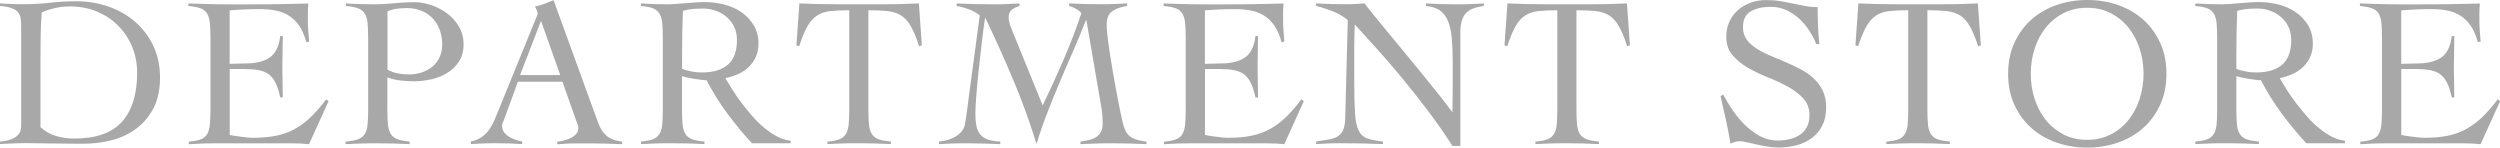
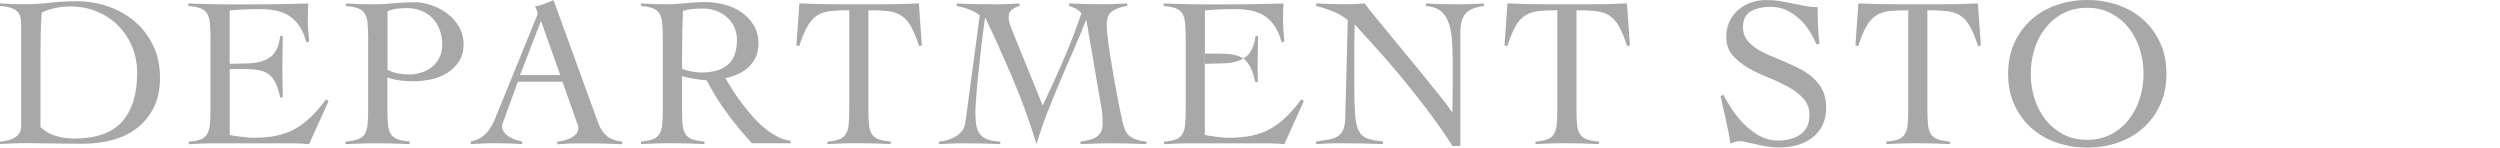
<svg xmlns="http://www.w3.org/2000/svg" id="_レイヤー_2" data-name="レイヤー 2" viewBox="0 0 353.99 20.89">
  <defs>
    <style>
      .cls-1 {
        fill: #a8a8a8;
      }
    </style>
  </defs>
  <g id="_レイヤー_1-2" data-name="レイヤー 1">
    <g>
      <path class="cls-1" d="M0,20.05c.67-.06,1.2-.17,1.59-.33s.7-.35.91-.56.35-.44.41-.68c.06-.24.09-.48.09-.73V3.75c0-.44-.03-.83-.08-1.17-.05-.33-.18-.62-.38-.86s-.5-.43-.91-.58c-.4-.14-.95-.24-1.64-.3v-.36c.52.04,1.05.07,1.57.09.52.02,1.05.03,1.57.03,1.41,0,2.73-.07,3.94-.21,1.21-.14,2.45-.21,3.72-.21,1.64,0,3.17.25,4.6.76,1.43.5,2.69,1.23,3.77,2.17,1.08.94,1.93,2.07,2.56,3.41.63,1.33.94,2.83.94,4.48s-.3,3.1-.91,4.28c-.61,1.18-1.41,2.15-2.42,2.91-1.01.76-2.17,1.31-3.47,1.65-1.3.34-2.66.51-4.07.51-1.09,0-2.02,0-2.8-.02-.78-.01-1.46-.02-2.04-.02s-1.11,0-1.57-.02c-.46-.01-.91-.02-1.33-.02-.69,0-1.36,0-2.03.03-.67.02-1.34.05-2.03.09v-.36ZM5.72,17.99c.65.61,1.39,1.03,2.23,1.27.84.24,1.68.36,2.53.36,3.11,0,5.38-.8,6.8-2.39,1.42-1.59,2.14-3.91,2.14-6.93,0-1.31-.24-2.54-.71-3.68-.47-1.14-1.13-2.13-1.97-2.98-.84-.85-1.84-1.51-3-2-1.16-.48-2.43-.73-3.8-.73s-2.76.28-4.03.85c-.08,1.05-.13,2.09-.15,3.13-.02,1.04-.03,2.1-.03,3.19v9.9Z" />
      <path class="cls-1" d="M32.52,19.11c.18.04.4.08.67.12.26.04.54.08.85.12.3.04.62.08.94.11.32.03.63.05.91.05,1.21,0,2.3-.1,3.26-.3.96-.2,1.84-.52,2.63-.97.8-.44,1.55-1.01,2.26-1.7.71-.69,1.42-1.51,2.15-2.48l.33.27-2.76,6.09c-.34-.04-.7-.07-1.06-.09-.36-.02-.72-.03-1.06-.03h-11.39c-.59,0-1.17,0-1.76.03-.59.02-1.17.05-1.76.09v-.36c.73-.06,1.29-.17,1.7-.33s.71-.41.91-.76c.2-.34.33-.79.38-1.35.05-.56.08-1.26.08-2.1V5.39c0-.85-.03-1.55-.08-2.1-.05-.56-.18-1-.38-1.35-.2-.34-.51-.6-.94-.76-.42-.16-1-.27-1.73-.33v-.36c.69.02,1.34.04,1.95.06.62.02,1.25.04,1.91.05.66.01,1.35.02,2.09.02h2.5c1.41,0,2.83,0,4.24-.03,1.41-.02,2.85-.05,4.3-.09-.02.22-.04.44-.05.67-.01.22-.02.43-.02.64v1.21c0,.44.02.89.06,1.35.04.45.08.95.12,1.5l-.39.12c-.26-.97-.61-1.76-1.04-2.38-.43-.62-.94-1.09-1.51-1.44-.58-.34-1.21-.58-1.89-.7-.69-.12-1.41-.18-2.18-.18-1.41,0-2.83.06-4.24.18v7.57c.4,0,.79-.01,1.17-.03s.76-.03,1.17-.03c1.39,0,2.5-.28,3.32-.83.82-.55,1.32-1.57,1.5-3.04h.36c0,.73-.01,1.45-.03,2.18-.02.73-.03,1.44-.03,2.15s0,1.45.03,2.18c.02.73.03,1.45.03,2.18h-.36c-.18-.85-.4-1.54-.67-2.07-.26-.53-.59-.94-.98-1.23-.39-.28-.88-.47-1.47-.58-.59-.1-1.28-.15-2.09-.15h-1.94v9.36Z" />
      <path class="cls-1" d="M58.02,20.41c-.77-.04-1.53-.07-2.29-.09-.76-.02-1.52-.03-2.29-.03s-1.49,0-2.23.03c-.74.02-1.5.05-2.29.09v-.36c.75-.06,1.34-.17,1.77-.33s.76-.41.97-.76c.21-.34.34-.79.39-1.35.05-.56.08-1.26.08-2.1V5.39c0-.85-.03-1.55-.08-2.1-.05-.56-.18-1-.39-1.35s-.53-.6-.95-.76c-.42-.16-1-.27-1.73-.33v-.36c.67.04,1.33.07,2,.09.67.02,1.33.03,2,.03.97,0,1.92-.05,2.86-.15.94-.1,1.89-.15,2.86-.15.75,0,1.53.14,2.35.41.82.27,1.57.67,2.26,1.18.69.51,1.25,1.14,1.68,1.88.43.74.65,1.57.65,2.5s-.22,1.79-.67,2.45c-.44.67-1,1.21-1.68,1.62s-1.43.71-2.26.89c-.83.18-1.64.27-2.42.27-.61,0-1.23-.04-1.88-.11-.65-.07-1.27-.22-1.88-.44v4.54c0,.85.02,1.55.08,2.1.05.56.18,1,.39,1.35.21.34.53.6.95.76.42.16,1,.27,1.73.33v.36ZM54.87,9.87c.48.26.98.44,1.5.53.52.09,1.03.14,1.56.14.63,0,1.23-.1,1.8-.29.58-.19,1.08-.46,1.5-.82.42-.35.76-.79,1.01-1.32.25-.52.38-1.12.38-1.79,0-.79-.13-1.5-.38-2.15-.25-.65-.6-1.19-1.04-1.64-.44-.44-.97-.79-1.59-1.03s-1.29-.36-2.01-.36c-.36,0-.79.03-1.29.08-.49.05-.97.18-1.44.38v8.27Z" />
      <path class="cls-1" d="M73.34,11.54l-2,5.48c-.06.16-.12.3-.17.42-.05.12-.08.25-.08.39,0,.36.11.68.32.94.21.26.47.48.77.65s.62.31.94.41c.32.1.6.17.82.21v.36c-.61-.04-1.21-.07-1.82-.09-.61-.02-1.22-.03-1.85-.03s-1.2,0-1.77.03c-.58.02-1.19.05-1.83.09v-.36c.63-.14,1.15-.36,1.56-.65.41-.29.76-.64,1.04-1.04.28-.4.53-.85.74-1.33s.42-.99.62-1.51l5.24-12.87c.06-.14.12-.27.17-.39s.08-.23.08-.33-.04-.25-.11-.45-.16-.38-.26-.55c.52-.1.98-.23,1.36-.39.38-.16.81-.33,1.27-.51l6.3,17.32c.28.79.68,1.41,1.18,1.86.5.45,1.25.74,2.24.86v.36c-.81-.04-1.6-.07-2.38-.09-.78-.02-1.59-.03-2.44-.03h-1.42c-.4,0-.77,0-1.09.02-.32,0-.63.02-.92.05-.29.02-.61.04-.95.06v-.36c.85-.1,1.56-.32,2.13-.65.58-.33.86-.78.86-1.35,0-.16-.04-.32-.11-.48-.07-.16-.13-.31-.17-.45l-1.97-5.57h-6.33ZM76.61,2.94l-2.97,7.69h5.69l-2.73-7.69Z" />
      <path class="cls-1" d="M111.92,20.29h-5.45c-1.27-1.39-2.45-2.82-3.53-4.28-1.08-1.46-2.04-3.01-2.89-4.65-.2,0-.46-.02-.77-.06-.31-.04-.64-.09-.97-.14-.33-.05-.66-.11-.97-.18s-.57-.14-.77-.2v4.72c0,.85.02,1.55.08,2.1.05.56.18,1,.39,1.35.21.34.53.6.95.76.42.16,1.01.27,1.76.33v.36c-.77-.04-1.53-.07-2.3-.09-.77-.02-1.53-.03-2.3-.03s-1.48,0-2.21.03c-.73.02-1.45.05-2.18.09v-.36c.73-.06,1.29-.17,1.7-.33s.71-.41.92-.76c.21-.34.34-.79.39-1.35.05-.56.08-1.26.08-2.1V5.39c0-.85-.03-1.55-.08-2.1-.05-.56-.18-1-.39-1.35s-.52-.6-.92-.76c-.4-.16-.97-.27-1.7-.33v-.36c.65.04,1.29.07,1.94.09.65.02,1.29.03,1.94.03.28,0,.64-.02,1.06-.05s.87-.07,1.35-.11c.47-.04.95-.08,1.44-.11.48-.03.92-.05,1.3-.05.87,0,1.76.11,2.67.33.91.22,1.73.58,2.45,1.06.73.48,1.32,1.1,1.79,1.85.46.75.7,1.64.7,2.66,0,.71-.13,1.33-.38,1.88-.25.55-.59,1.02-1.01,1.42-.42.4-.92.74-1.5,1s-1.18.45-1.8.58c.28.48.62,1.03,1,1.64.38.61.81,1.22,1.29,1.85.47.63.98,1.25,1.51,1.86.53.62,1.1,1.17,1.7,1.67.6.49,1.21.91,1.83,1.24.63.33,1.26.53,1.91.59v.36ZM96.57,9.75c.91.34,1.85.51,2.82.51,1.57,0,2.8-.36,3.66-1.09.87-.73,1.3-1.91,1.3-3.54,0-.67-.13-1.27-.38-1.8-.25-.53-.6-1-1.04-1.39-.44-.39-.95-.7-1.53-.91-.58-.21-1.18-.32-1.8-.32-.5,0-1,.02-1.48.06-.48.04-.96.13-1.42.27-.04.97-.07,1.95-.09,2.94-.02.99-.03,2.06-.03,3.21v2.06Z" />
      <path class="cls-1" d="M117.16,20.05c.73-.06,1.29-.17,1.7-.33s.71-.41.92-.76c.21-.34.34-.79.39-1.35.05-.56.08-1.26.08-2.1V1.45c-1.07,0-1.96.04-2.68.12-.72.08-1.34.29-1.86.62s-.98.84-1.38,1.53c-.39.69-.78,1.62-1.17,2.82l-.39-.12.42-5.94c.85.04,1.69.07,2.51.09.83.02,1.67.03,2.51.03h7.12c.81,0,1.6,0,2.39-.03.79-.02,1.58-.05,2.39-.09l.42,5.94-.39.12c-.38-1.19-.77-2.13-1.17-2.82-.39-.69-.85-1.2-1.38-1.53-.53-.33-1.16-.54-1.89-.62-.74-.08-1.65-.12-2.74-.12v14.05c0,.85.03,1.55.08,2.1s.18,1,.39,1.35c.21.34.53.6.95.76s1.01.27,1.76.33v.36c-.77-.04-1.53-.07-2.3-.09-.77-.02-1.53-.03-2.3-.03s-1.48,0-2.21.03c-.73.02-1.45.05-2.18.09v-.36Z" />
      <path class="cls-1" d="M151.41.48c.73.04,1.45.07,2.18.09.73.02,1.45.03,2.18.03.65,0,1.29,0,1.92-.03.64-.02,1.28-.05,1.92-.09v.36c-.85.12-1.54.36-2.09.73-.55.36-.82,1.02-.82,1.97,0,.5.08,1.33.23,2.47.15,1.14.34,2.39.58,3.74.23,1.35.47,2.71.73,4.06.25,1.35.49,2.5.71,3.45.1.4.21.76.33,1.06s.29.57.51.8c.22.23.53.42.94.58.4.15.94.27,1.6.35v.36c-.81-.04-1.61-.07-2.41-.09-.8-.02-1.6-.03-2.41-.03s-1.52,0-2.26.03c-.74.02-1.49.05-2.26.09v-.36c.42-.06.83-.14,1.21-.23.38-.09.72-.23,1.01-.41.29-.18.52-.43.68-.74.16-.31.24-.73.24-1.26,0-.24-.01-.56-.03-.97-.02-.4-.08-.87-.18-1.39l-2.09-12.2h-.06c-.57,1.45-1.16,2.89-1.79,4.32-.63,1.42-1.24,2.85-1.85,4.28-.61,1.43-1.2,2.88-1.77,4.35-.58,1.46-1.1,2.96-1.56,4.5h-.06c-.97-3.13-2.06-6.14-3.29-9.04-1.22-2.9-2.53-5.8-3.92-8.71h-.06c-.16,1.11-.32,2.34-.48,3.69-.16,1.35-.31,2.67-.44,3.95-.13,1.28-.24,2.45-.32,3.51-.08,1.06-.12,1.85-.12,2.38,0,.67.05,1.24.14,1.73.09.48.27.89.53,1.21.26.32.62.57,1.08.73s1.04.26,1.77.3v.36c-.85-.04-1.68-.07-2.48-.09-.81-.02-1.64-.03-2.48-.03-.63,0-1.25,0-1.86.03-.62.02-1.24.05-1.86.09v-.36c.42-.04.84-.12,1.26-.24.41-.12.79-.29,1.14-.5.34-.21.63-.46.86-.76.23-.29.38-.64.44-1.04.12-.71.23-1.45.33-2.23.1-.78.2-1.55.3-2.32l1.45-10.78c-.42-.34-.93-.63-1.51-.85-.59-.22-1.17-.38-1.76-.48v-.36c.87.04,1.73.07,2.59.09.86.02,1.72.03,2.59.03.63,0,1.25,0,1.86-.03.62-.02,1.24-.05,1.86-.09v.36c-.38.1-.74.27-1.06.5-.32.23-.48.6-.48,1.1,0,.34.06.68.17,1,.11.32.24.66.38,1l4.27,10.48c1.03-2.14,2.01-4.28,2.94-6.44.93-2.15,1.78-4.35,2.54-6.62-.22-.26-.48-.47-.79-.64-.3-.16-.62-.29-.94-.39v-.36Z" />
-       <path class="cls-1" d="M170.61,19.11c.18.04.4.08.67.12.26.04.55.08.85.12.3.04.62.08.94.11s.63.05.91.05c1.21,0,2.3-.1,3.26-.3.96-.2,1.84-.52,2.63-.97.8-.44,1.55-1.01,2.26-1.7.71-.69,1.42-1.51,2.15-2.48l.33.27-2.76,6.09c-.34-.04-.7-.07-1.06-.09-.36-.02-.72-.03-1.06-.03h-11.39c-.59,0-1.17,0-1.76.03-.59.02-1.17.05-1.76.09v-.36c.73-.06,1.29-.17,1.7-.33.4-.16.71-.41.91-.76.2-.34.33-.79.38-1.35.05-.56.08-1.26.08-2.1V5.39c0-.85-.03-1.55-.08-2.1-.05-.56-.18-1-.38-1.35s-.51-.6-.94-.76c-.42-.16-1-.27-1.73-.33v-.36c.69.02,1.34.04,1.95.06.62.02,1.25.04,1.91.05.66.01,1.35.02,2.09.02h2.5c1.41,0,2.83,0,4.24-.03,1.41-.02,2.85-.05,4.3-.09-.02.22-.04.44-.05.67-.01.22-.02.43-.02.64v1.21c0,.44.02.89.06,1.35s.08.95.12,1.5l-.39.12c-.26-.97-.61-1.76-1.04-2.38-.43-.62-.94-1.09-1.51-1.44-.58-.34-1.21-.58-1.89-.7-.69-.12-1.41-.18-2.18-.18-1.41,0-2.83.06-4.24.18v7.57c.4,0,.79-.01,1.17-.03.37-.02.76-.03,1.17-.03,1.39,0,2.5-.28,3.32-.83.82-.55,1.32-1.57,1.5-3.04h.36c0,.73-.01,1.45-.03,2.18-.02.73-.03,1.44-.03,2.15s.01,1.45.03,2.18c.02.73.03,1.45.03,2.18h-.36c-.18-.85-.4-1.54-.67-2.07-.26-.53-.59-.94-.98-1.23s-.88-.47-1.47-.58c-.59-.1-1.28-.15-2.09-.15h-1.94v9.36Z" />
+       <path class="cls-1" d="M170.61,19.11c.18.04.4.08.67.12.26.04.55.08.85.12.3.04.62.08.94.11s.63.05.91.05c1.21,0,2.3-.1,3.26-.3.96-.2,1.84-.52,2.63-.97.8-.44,1.55-1.01,2.26-1.7.71-.69,1.42-1.51,2.15-2.48l.33.27-2.76,6.09c-.34-.04-.7-.07-1.06-.09-.36-.02-.72-.03-1.06-.03h-11.39c-.59,0-1.17,0-1.76.03-.59.02-1.17.05-1.76.09v-.36c.73-.06,1.29-.17,1.7-.33.4-.16.71-.41.91-.76.2-.34.33-.79.38-1.35.05-.56.08-1.26.08-2.1V5.39c0-.85-.03-1.55-.08-2.1-.05-.56-.18-1-.38-1.35s-.51-.6-.94-.76c-.42-.16-1-.27-1.73-.33v-.36c.69.02,1.34.04,1.95.06.62.02,1.25.04,1.91.05.66.01,1.35.02,2.09.02h2.5c1.41,0,2.83,0,4.24-.03,1.41-.02,2.85-.05,4.3-.09-.02.22-.04.44-.05.67-.01.22-.02.43-.02.64v1.21c0,.44.02.89.06,1.35s.08.95.12,1.5l-.39.12c-.26-.97-.61-1.76-1.04-2.38-.43-.62-.94-1.09-1.51-1.44-.58-.34-1.21-.58-1.89-.7-.69-.12-1.41-.18-2.18-.18-1.41,0-2.83.06-4.24.18v7.57c.4,0,.79-.01,1.17-.03.37-.02.76-.03,1.17-.03,1.39,0,2.5-.28,3.32-.83.82-.55,1.32-1.57,1.5-3.04h.36c0,.73-.01,1.45-.03,2.18-.02.73-.03,1.44-.03,2.15c.02.73.03,1.45.03,2.18h-.36c-.18-.85-.4-1.54-.67-2.07-.26-.53-.59-.94-.98-1.23s-.88-.47-1.47-.58c-.59-.1-1.28-.15-2.09-.15h-1.94v9.36Z" />
      <path class="cls-1" d="M186.38.48c.71.04,1.38.07,2.01.09.64.02,1.38.03,2.23.03.44,0,.88,0,1.3-.03.42-.02.86-.05,1.3-.09.26.36.7.91,1.3,1.65.61.74,1.3,1.58,2.07,2.53.78.95,1.61,1.96,2.5,3.03.89,1.07,1.75,2.12,2.57,3.13.83,1.02,1.59,1.97,2.29,2.85.7.88,1.25,1.6,1.65,2.17h.06c0-.61,0-1.21.02-1.8,0-.6.02-1.2.02-1.8v-3.51c0-1.29-.05-2.42-.14-3.38-.09-.96-.27-1.76-.55-2.41-.27-.65-.66-1.14-1.15-1.48-.5-.34-1.15-.55-1.95-.61v-.36c.71.04,1.42.07,2.13.09.72.02,1.43.03,2.13.03.65,0,1.3,0,1.97-.03.67-.02,1.32-.05,1.97-.09v.36c-1.27.16-2.15.53-2.62,1.11-.47.58-.71,1.46-.71,2.65v16.05h-1.12c-1.11-1.74-2.29-3.42-3.53-5.06-1.24-1.63-2.47-3.19-3.69-4.66-1.22-1.47-2.4-2.84-3.54-4.1-1.14-1.26-2.17-2.39-3.07-3.38-.02.52-.04,1.04-.05,1.54-.01.5-.02,1.02-.02,1.54v5.3c0,1.8.04,3.22.11,4.25.07,1.04.24,1.84.51,2.39.27.56.68.93,1.21,1.12.53.19,1.28.34,2.23.44v.36c-1.03-.04-2.03-.07-3-.09-.97-.02-1.97-.03-3-.03-.59,0-1.16,0-1.73.03-.57.02-1.14.05-1.73.09v-.36c.69-.1,1.29-.2,1.8-.29s.94-.24,1.27-.45c.33-.21.58-.51.76-.91.17-.39.27-.94.29-1.65l.36-13.9c-.65-.52-1.35-.94-2.12-1.24s-1.55-.56-2.36-.76v-.36Z" />
      <path class="cls-1" d="M217.42,20.05c.73-.06,1.29-.17,1.7-.33.4-.16.71-.41.92-.76.21-.34.34-.79.39-1.35s.08-1.26.08-2.1V1.45c-1.07,0-1.96.04-2.68.12-.72.08-1.34.29-1.86.62-.53.33-.98.84-1.38,1.53-.39.69-.78,1.62-1.17,2.82l-.39-.12.42-5.94c.85.04,1.69.07,2.51.09.83.02,1.67.03,2.51.03h7.12c.81,0,1.6,0,2.39-.03.79-.02,1.58-.05,2.39-.09l.42,5.94-.39.12c-.38-1.19-.77-2.13-1.17-2.82-.39-.69-.85-1.2-1.38-1.53s-1.16-.54-1.89-.62-1.65-.12-2.74-.12v14.05c0,.85.02,1.55.08,2.1.05.56.18,1,.39,1.35.21.34.53.6.95.76.42.16,1.01.27,1.76.33v.36c-.77-.04-1.53-.07-2.3-.09-.77-.02-1.53-.03-2.3-.03s-1.48,0-2.21.03c-.73.02-1.45.05-2.18.09v-.36Z" />
      <path class="cls-1" d="M257.18,6.24c-.26-.65-.6-1.29-1.01-1.92-.41-.64-.89-1.2-1.44-1.7-.54-.49-1.15-.89-1.82-1.2-.67-.3-1.39-.45-2.18-.45-1.15,0-2.09.21-2.83.64-.74.42-1.1,1.18-1.1,2.27,0,.65.17,1.21.5,1.68.33.47.78.89,1.33,1.26.55.36,1.19.7,1.89,1,.71.3,1.43.61,2.17.92.74.31,1.46.65,2.17,1.01.71.36,1.34.8,1.89,1.3.56.5,1,1.09,1.33,1.76s.5,1.46.5,2.39c0,.99-.18,1.84-.54,2.56-.36.72-.85,1.31-1.47,1.77-.62.46-1.33.81-2.15,1.03-.82.22-1.69.33-2.62.33-.5,0-1.03-.05-1.57-.14-.55-.09-1.07-.2-1.57-.31-.5-.11-.96-.22-1.38-.31-.41-.09-.74-.14-.98-.14-.22,0-.43.04-.64.11-.2.07-.41.15-.64.23-.18-1.15-.39-2.27-.64-3.36-.24-1.09-.49-2.22-.76-3.36l.39-.21c.36.7.8,1.44,1.32,2.2s1.09,1.46,1.74,2.09c.65.63,1.36,1.16,2.13,1.58.78.42,1.62.63,2.53.63.59,0,1.15-.07,1.7-.2.55-.13,1.02-.34,1.44-.62.41-.28.74-.65.98-1.1s.36-1.01.36-1.68c0-.95-.29-1.74-.88-2.37-.59-.64-1.31-1.19-2.18-1.66-.87-.47-1.81-.91-2.83-1.32-1.02-.4-1.96-.86-2.83-1.36-.87-.5-1.59-1.1-2.18-1.78-.59-.69-.88-1.55-.88-2.6,0-.79.15-1.5.45-2.15.3-.65.71-1.19,1.23-1.65.52-.45,1.11-.8,1.79-1.04.68-.24,1.4-.36,2.17-.36s1.42.05,2.01.15c.6.1,1.18.21,1.74.33.58.12,1.16.24,1.73.35.56.11,1.17.17,1.82.17,0,.91.02,1.79.05,2.65.03.86.1,1.72.2,2.59h-.42Z" />
      <path class="cls-1" d="M267.11,20.05c.73-.06,1.29-.17,1.7-.33s.71-.41.92-.76c.21-.34.34-.79.39-1.35.05-.56.08-1.26.08-2.1V1.45c-1.07,0-1.96.04-2.68.12-.72.08-1.34.29-1.86.62s-.98.84-1.38,1.53c-.39.69-.78,1.62-1.17,2.82l-.39-.12.42-5.94c.85.04,1.69.07,2.51.09.83.02,1.67.03,2.51.03h7.12c.81,0,1.6,0,2.39-.03.79-.02,1.58-.05,2.39-.09l.42,5.94-.39.12c-.38-1.19-.77-2.13-1.17-2.82-.39-.69-.85-1.2-1.38-1.53-.53-.33-1.16-.54-1.89-.62-.74-.08-1.65-.12-2.74-.12v14.05c0,.85.03,1.55.08,2.1s.18,1,.39,1.35c.21.34.53.6.95.76s1.01.27,1.76.33v.36c-.77-.04-1.53-.07-2.3-.09-.77-.02-1.53-.03-2.3-.03s-1.48,0-2.21.03c-.73.02-1.45.05-2.18.09v-.36Z" />
      <path class="cls-1" d="M284.34,10.45c0-1.64.3-3.1.89-4.39.6-1.29,1.4-2.39,2.41-3.29,1.01-.9,2.2-1.58,3.56-2.06,1.36-.47,2.81-.71,4.35-.71s2.98.24,4.35.71c1.36.47,2.55,1.16,3.56,2.06,1.01.9,1.81,1.99,2.41,3.29.6,1.29.89,2.76.89,4.39s-.3,3.1-.89,4.39c-.6,1.29-1.4,2.39-2.41,3.29-1.01.9-2.2,1.58-3.56,2.06-1.36.47-2.81.71-4.35.71s-2.98-.24-4.35-.71-2.55-1.16-3.56-2.06c-1.01-.9-1.81-1.99-2.41-3.29-.6-1.29-.89-2.76-.89-4.39ZM287.55,10.45c0,1.23.18,2.41.54,3.54s.89,2.12,1.57,2.98c.69.86,1.52,1.54,2.51,2.06.99.52,2.11.77,3.36.77s2.37-.26,3.36-.77c.99-.51,1.83-1.2,2.51-2.06.69-.86,1.21-1.85,1.57-2.98.36-1.13.55-2.31.55-3.54s-.18-2.41-.55-3.54c-.36-1.13-.89-2.12-1.57-2.98-.69-.86-1.52-1.54-2.51-2.06-.99-.51-2.11-.77-3.36-.77s-2.37.26-3.36.77-1.83,1.2-2.51,2.06c-.69.86-1.21,1.85-1.57,2.98-.36,1.13-.54,2.31-.54,3.54Z" />
-       <path class="cls-1" d="M332.01,20.29h-5.45c-1.27-1.39-2.45-2.82-3.53-4.28-1.08-1.46-2.04-3.01-2.89-4.65-.2,0-.46-.02-.77-.06-.31-.04-.64-.09-.97-.14-.33-.05-.66-.11-.97-.18s-.57-.14-.77-.2v4.72c0,.85.02,1.55.08,2.1.05.56.18,1,.39,1.35.21.34.53.6.95.76.42.16,1.01.27,1.76.33v.36c-.77-.04-1.53-.07-2.3-.09-.77-.02-1.53-.03-2.3-.03s-1.48,0-2.21.03c-.73.02-1.45.05-2.18.09v-.36c.73-.06,1.29-.17,1.7-.33s.71-.41.92-.76c.21-.34.34-.79.39-1.35.05-.56.08-1.26.08-2.1V5.39c0-.85-.03-1.55-.08-2.1-.05-.56-.18-1-.39-1.35s-.52-.6-.92-.76c-.4-.16-.97-.27-1.7-.33v-.36c.65.04,1.29.07,1.94.09.65.02,1.29.03,1.94.03.28,0,.64-.02,1.06-.05s.87-.07,1.35-.11c.47-.04.95-.08,1.44-.11.48-.03.92-.05,1.3-.05.87,0,1.76.11,2.67.33.91.22,1.73.58,2.45,1.06.73.48,1.32,1.1,1.79,1.85.46.75.7,1.64.7,2.66,0,.71-.13,1.33-.38,1.88-.25.55-.59,1.02-1.01,1.42-.42.4-.92.74-1.5,1s-1.18.45-1.8.58c.28.48.62,1.03,1,1.64.38.61.81,1.22,1.29,1.85.47.63.98,1.25,1.51,1.86.53.62,1.1,1.17,1.7,1.67.6.49,1.21.91,1.83,1.24.63.33,1.26.53,1.91.59v.36ZM316.65,9.75c.91.34,1.85.51,2.82.51,1.57,0,2.8-.36,3.66-1.09.87-.73,1.3-1.91,1.3-3.54,0-.67-.13-1.27-.38-1.8-.25-.53-.6-1-1.04-1.39-.44-.39-.95-.7-1.53-.91-.58-.21-1.18-.32-1.8-.32-.5,0-1,.02-1.48.06-.48.04-.96.13-1.42.27-.04.97-.07,1.95-.09,2.94-.02.99-.03,2.06-.03,3.21v2.06Z" />
-       <path class="cls-1" d="M340,19.11c.18.04.4.08.67.12.26.04.54.08.85.12.3.04.62.08.94.11.32.03.63.05.91.05,1.21,0,2.3-.1,3.26-.3.96-.2,1.84-.52,2.63-.97.8-.44,1.55-1.01,2.26-1.7.71-.69,1.42-1.51,2.15-2.48l.33.27-2.76,6.09c-.34-.04-.7-.07-1.06-.09-.36-.02-.72-.03-1.06-.03h-11.39c-.59,0-1.17,0-1.76.03-.59.02-1.17.05-1.76.09v-.36c.73-.06,1.29-.17,1.7-.33s.71-.41.91-.76c.2-.34.33-.79.38-1.35.05-.56.08-1.26.08-2.1V5.39c0-.85-.03-1.55-.08-2.1-.05-.56-.18-1-.38-1.35-.2-.34-.51-.6-.94-.76-.42-.16-1-.27-1.73-.33v-.36c.69.02,1.34.04,1.95.06.62.02,1.25.04,1.91.05.66.01,1.35.02,2.09.02h2.5c1.41,0,2.83,0,4.24-.03,1.41-.02,2.85-.05,4.3-.09-.02.22-.04.44-.05.67-.01.22-.02.43-.02.64v1.21c0,.44.02.89.06,1.35.04.45.08.95.12,1.5l-.39.12c-.26-.97-.61-1.76-1.04-2.38-.43-.62-.94-1.09-1.51-1.44-.58-.34-1.21-.58-1.89-.7-.69-.12-1.41-.18-2.18-.18-1.41,0-2.83.06-4.24.18v7.57c.4,0,.79-.01,1.17-.03s.76-.03,1.17-.03c1.39,0,2.5-.28,3.32-.83.82-.55,1.32-1.57,1.5-3.04h.36c0,.73-.01,1.45-.03,2.18-.02.73-.03,1.44-.03,2.15s0,1.45.03,2.18c.02.73.03,1.45.03,2.18h-.36c-.18-.85-.4-1.54-.67-2.07-.26-.53-.59-.94-.98-1.23-.39-.28-.88-.47-1.47-.58-.59-.1-1.28-.15-2.09-.15h-1.94v9.36Z" />
    </g>
  </g>
</svg>